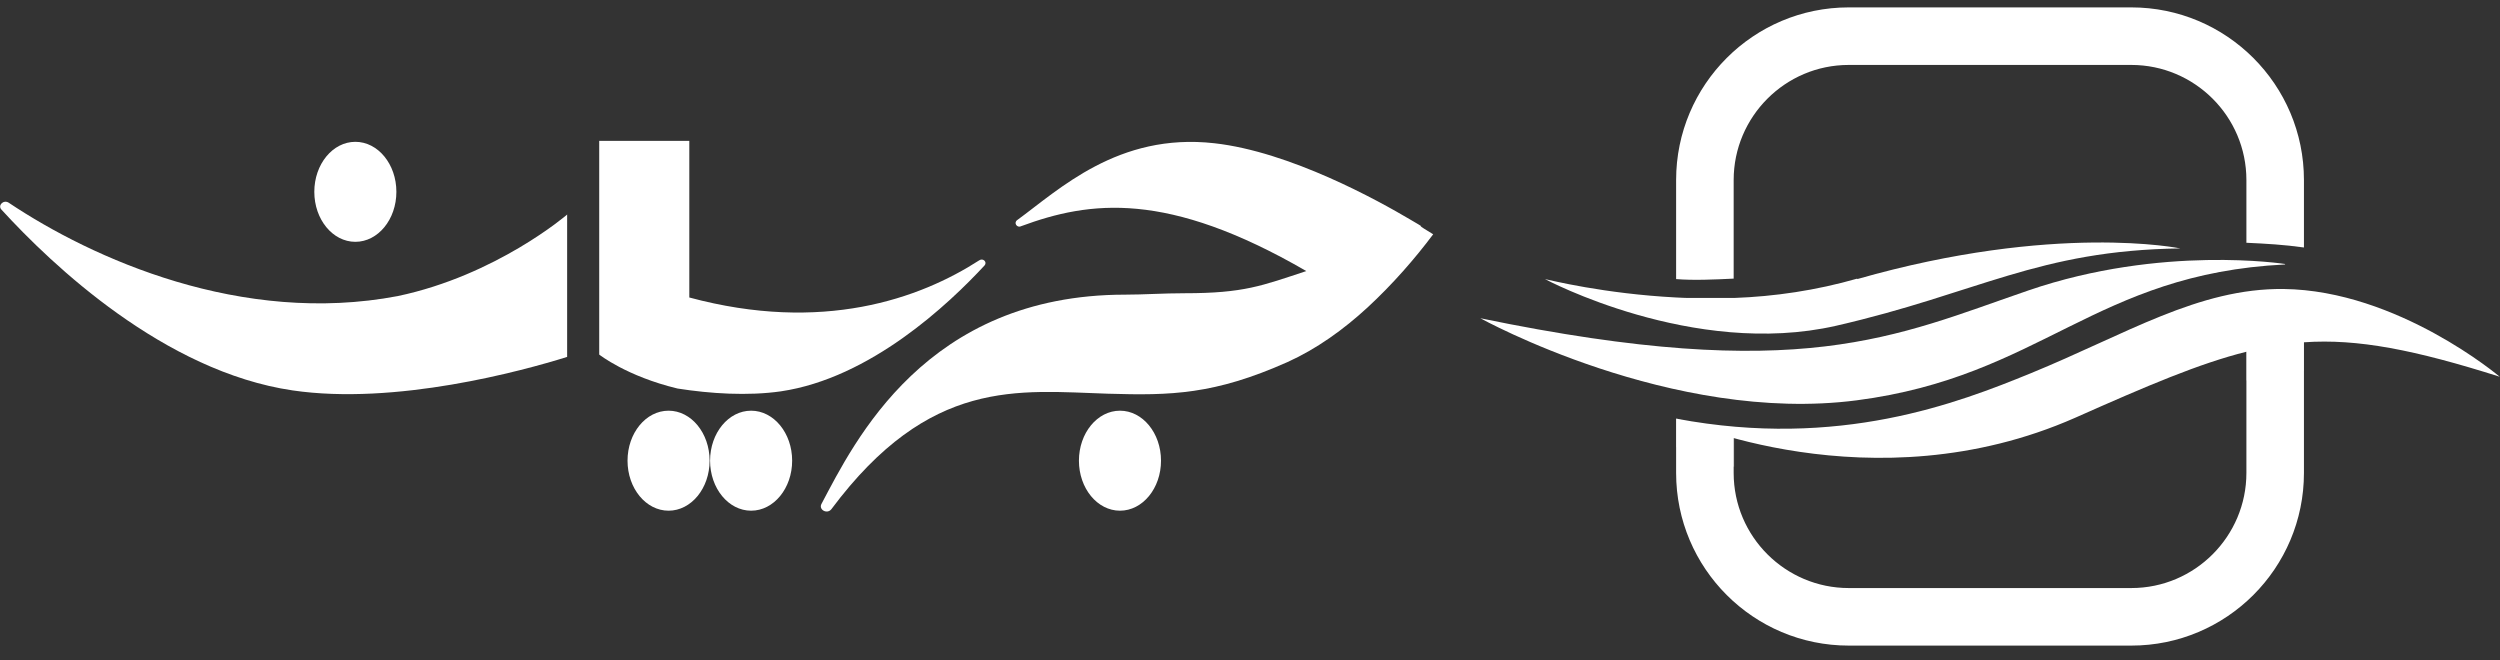
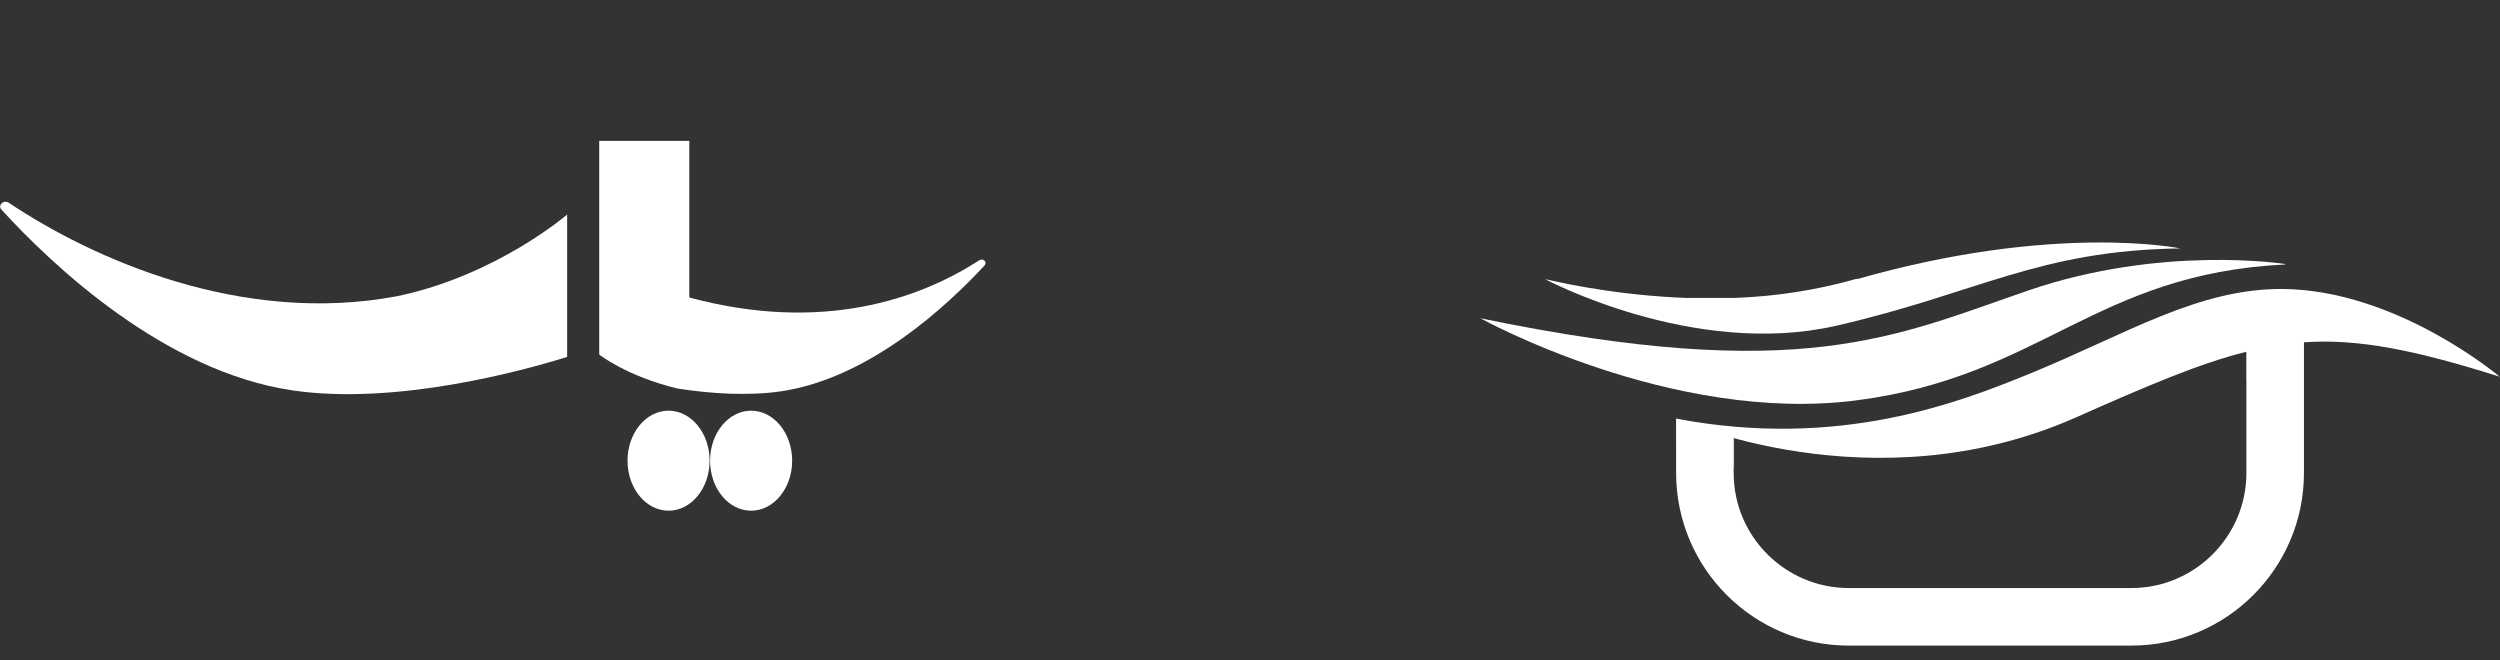
<svg xmlns="http://www.w3.org/2000/svg" width="159" height="42" viewBox="0 0 159 42" fill="none">
  <rect x="0" y="0" width="159" height="42" fill="#333333" stroke="none" />
-   <path d="M90.401 14.39C90.401 14.39 90.131 14.21 89.651 13.94C87.671 12.77 82.061 9.65 77.231 9.11C71.111 8.42 67.33 12.08 64.69 14C64.45 14.18 64.691 14.51 64.931 14.39C69.311 12.77 74.23 12.11 83.08 17.24C80.26 18.17 79.121 18.65 75.341 18.65C73.99 18.65 72.731 18.74 71.561 18.74C58.87 18.74 54.34 28.1 52.24 32.06C52.06 32.42 52.601 32.72 52.871 32.39C59.141 23.99 64.751 24.86 70.481 25.04C74.471 25.16 77.23 25.1 81.88 23.03C83.74 22.19 85.451 20.96 86.981 19.55C88.571 18.08 89.981 16.46 91.151 14.9C90.641 14.6 90.341 14.39 90.341 14.39H90.401Z" fill="white" />
  <path d="M43.84 18.89V8.96H38.11V22.55C38.11 22.55 39.85 23.93 43.09 24.71C45.191 25.04 47.56 25.19 49.66 24.89C55.36 24.05 60.34 19.34 62.62 16.88C62.8 16.67 62.531 16.4 62.291 16.55C58.48 19.01 52.3 21.2 43.84 18.92V18.89Z" fill="white" />
  <path d="M36.04 13.67C36.04 13.67 31.57 17.51 25.3 18.83C15.37 20.72 5.89 16.46 0.55 12.89C0.22 12.68 -0.17 13.07 0.1 13.34C3.31 16.85 10.45 23.63 18.61 24.83C25.15 25.79 33.19 23.6 36.07 22.7V13.64L36.04 13.67Z" fill="white" />
-   <path d="M71.23 32.48C72.672 32.48 73.84 31.056 73.84 29.3C73.84 27.544 72.672 26.12 71.23 26.12C69.789 26.12 68.62 27.544 68.62 29.3C68.62 31.056 69.789 32.48 71.23 32.48Z" fill="white" />
-   <path d="M22.6 15.38C24.042 15.38 25.21 13.956 25.21 12.2C25.21 10.444 24.042 9.02 22.6 9.02C21.159 9.02 19.99 10.444 19.99 12.2C19.99 13.956 21.159 15.38 22.6 15.38Z" fill="white" />
  <path d="M47.771 32.48C49.212 32.48 50.381 31.056 50.381 29.3C50.381 27.544 49.212 26.12 47.771 26.12C46.329 26.12 45.161 27.544 45.161 29.3C45.161 31.056 46.329 32.48 47.771 32.48Z" fill="white" />
  <path d="M42.521 32.48C43.962 32.48 45.131 31.056 45.131 29.3C45.131 27.544 43.962 26.12 42.521 26.12C41.079 26.12 39.911 27.544 39.911 29.3C39.911 31.056 41.079 32.48 42.521 32.48Z" fill="white" />
-   <path d="M135.551 0.47H117.581C111.521 0.47 106.601 5.39 106.601 11.45V17.75C107.681 17.84 109.061 17.78 110.261 17.72V11.45C110.261 7.43 113.531 4.13 117.581 4.13H135.551C139.571 4.13 142.871 7.4 142.871 11.45V15.44C144.161 15.5 145.241 15.56 146.531 15.74V11.45C146.531 5.39 141.611 0.47 135.551 0.47Z" fill="white" />
  <path d="M145.331 16.79C145.331 16.79 137.501 15.56 129.011 18.47C120.521 21.38 114.581 24.47 94.151 20.24C94.151 20.24 106.331 26.99 118.091 25.46C129.851 23.93 133.211 17.42 145.331 16.82V16.79Z" fill="white" />
  <path d="M158.981 23.96C158.981 23.96 152.501 18.47 145.241 18.38C139.811 18.32 135.221 21.26 129.131 23.75C124.571 25.61 116.981 28.58 106.631 26.63C106.631 26.63 119.051 32.27 131.981 26.57C136.571 24.53 139.871 23.12 142.871 22.37V30.08C142.871 34.1 139.601 37.4 135.551 37.4H117.581C113.561 37.4 110.261 34.13 110.261 30.08V27.77C110.261 27.77 108.461 27.14 106.601 26.63V30.08C106.601 36.14 111.521 41.06 117.581 41.06H135.551C141.611 41.06 146.531 36.14 146.531 30.08V21.77C149.951 21.53 153.581 22.25 158.981 23.96Z" fill="white" />
  <g style="mix-blend-mode:multiply" opacity="0.6">
    <g opacity="0.61">
      <g style="mix-blend-mode:multiply">
        <path d="M142.871 22.34V24.2C144.131 23.84 145.331 23.69 146.531 23.6V21.74C145.301 21.83 144.101 22.01 142.871 22.34Z" fill="white" />
      </g>
    </g>
    <g style="mix-blend-mode:multiply" opacity="0.6">
      <path d="M110.291 27.86L106.601 26.6V28.43L110.291 29.69V27.86Z" fill="white" />
    </g>
  </g>
  <path d="M118.121 17.72C115.511 18.47 112.841 18.86 110.291 18.95C109.841 18.95 109.421 18.95 108.971 18.95C108.551 18.95 108.131 18.95 107.741 18.95C107.351 18.95 106.991 18.95 106.601 18.92C102.011 18.68 98.561 17.81 98.261 17.75C98.261 17.75 107.681 22.79 116.771 20.72C125.801 18.65 129.611 15.92 138.671 15.8C138.671 15.8 130.721 14.15 118.121 17.75V17.72Z" fill="white" />
</svg>